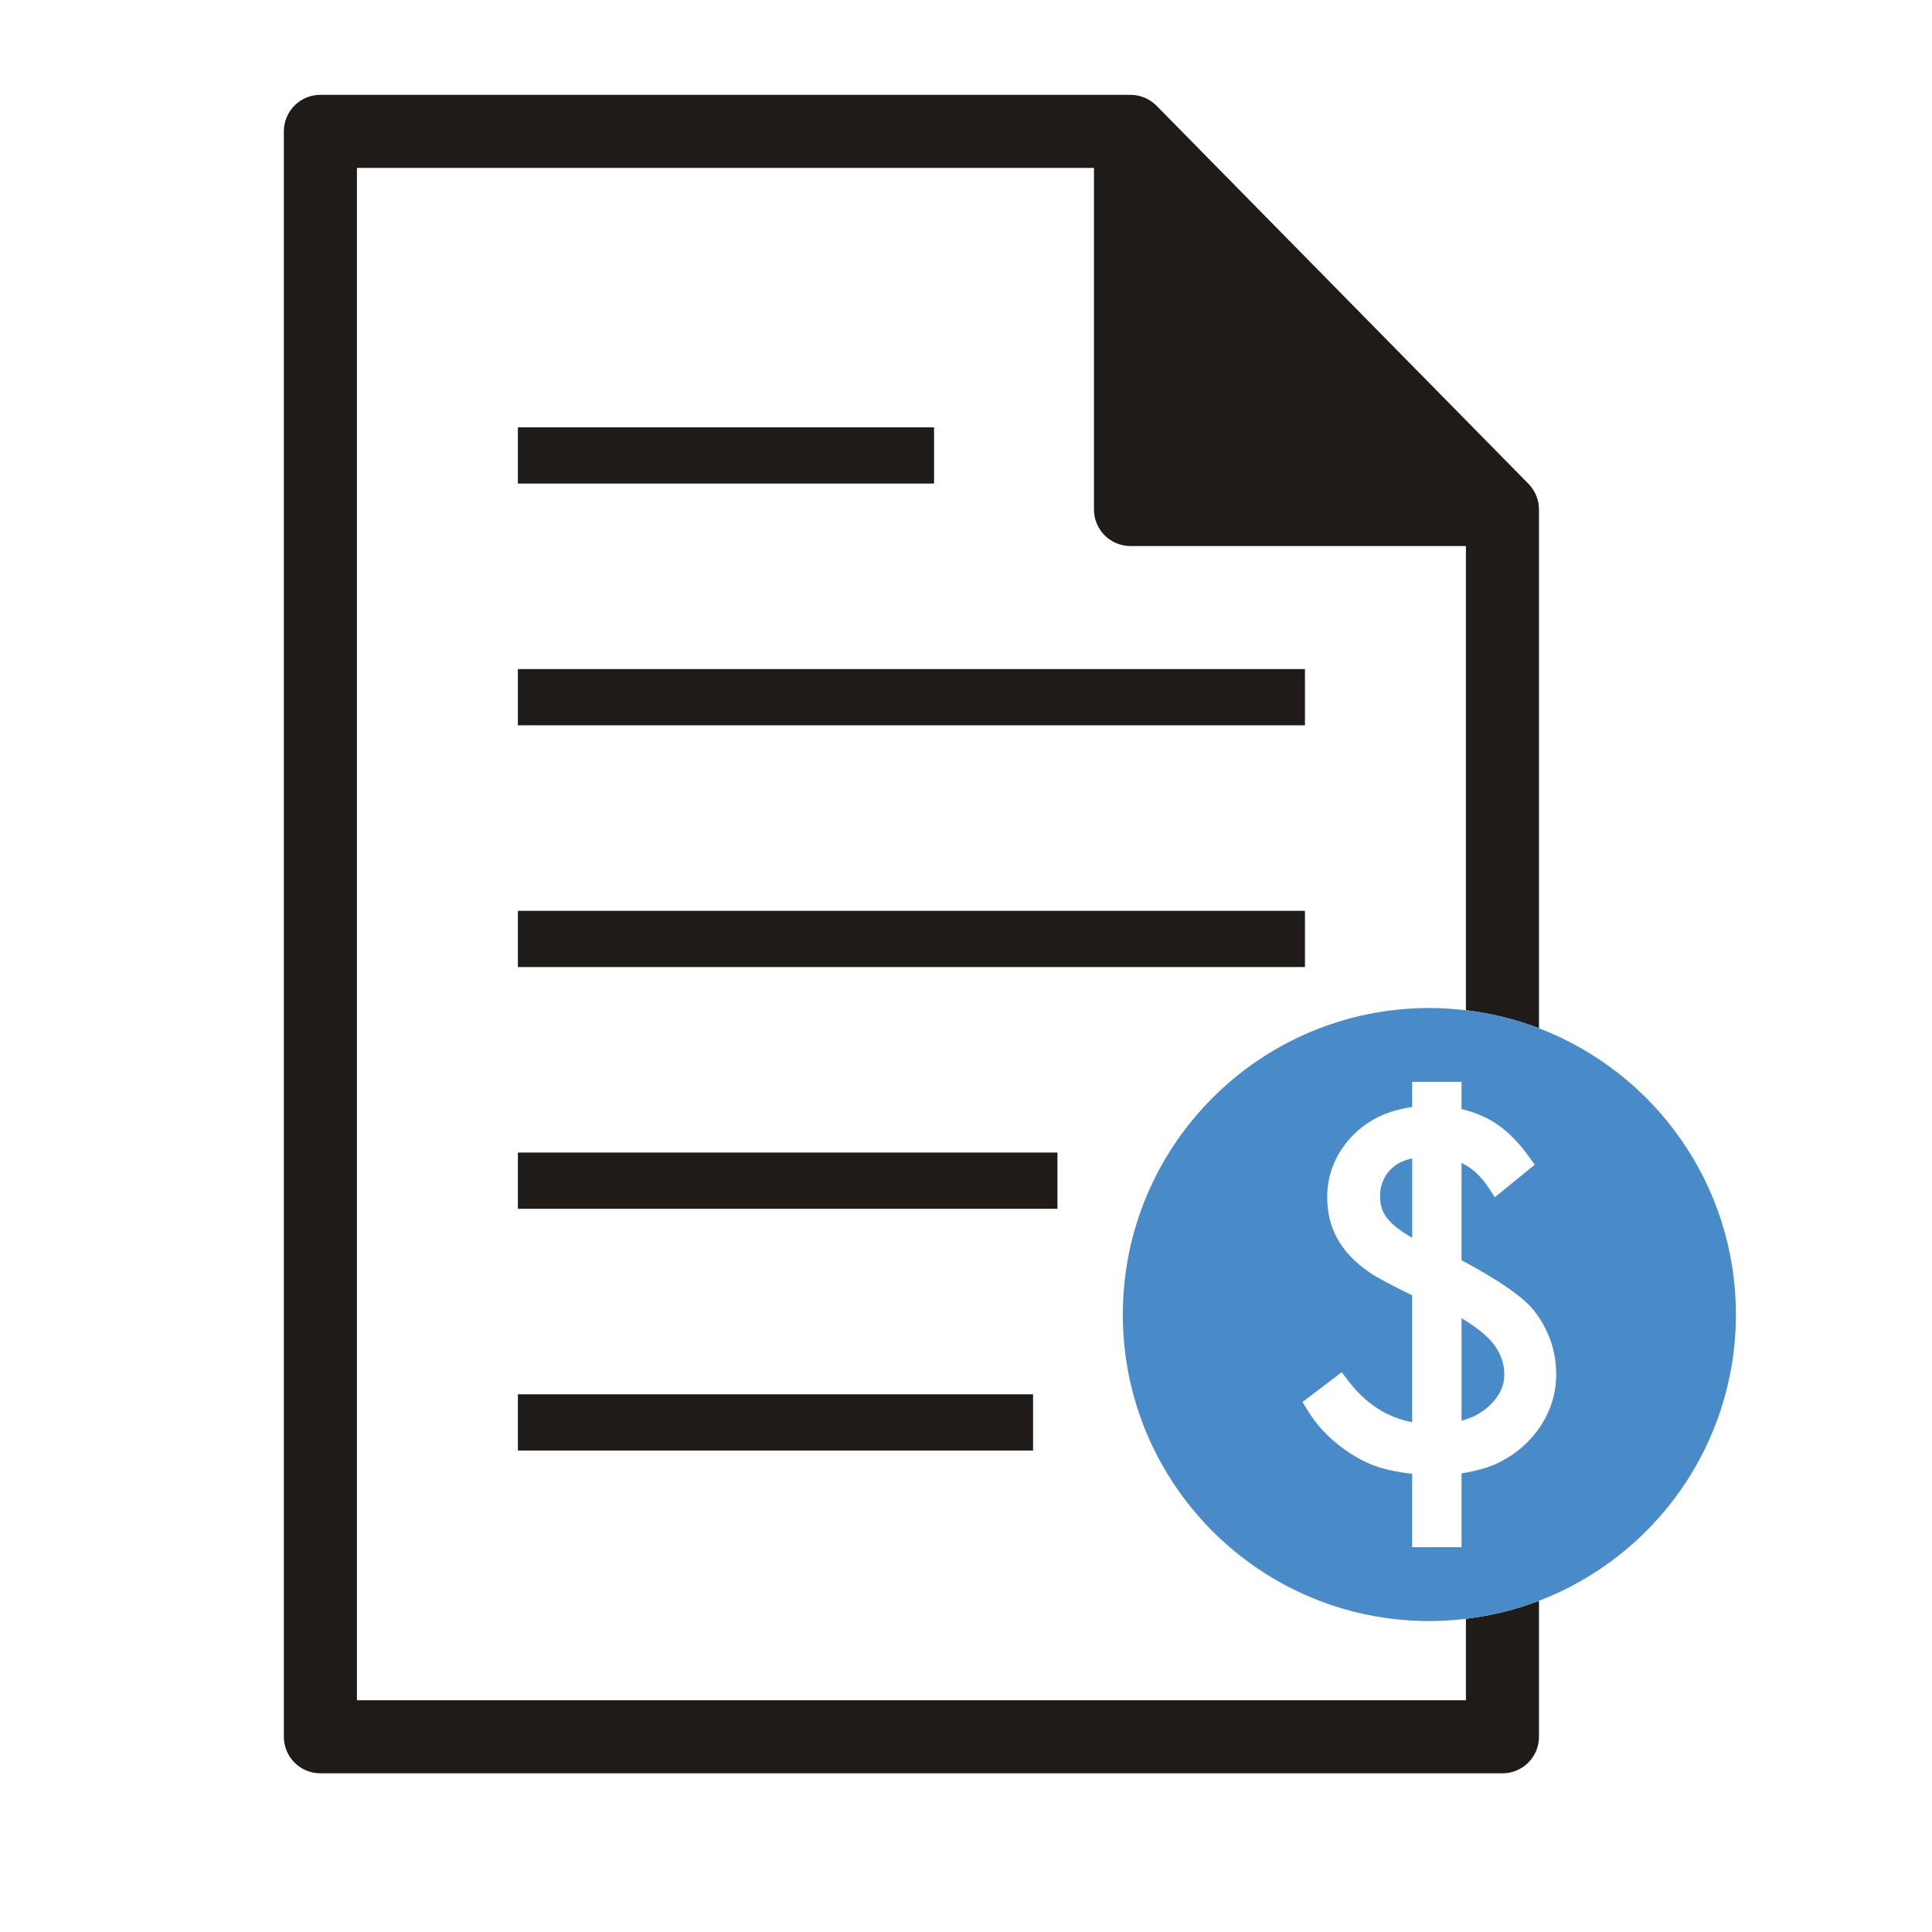
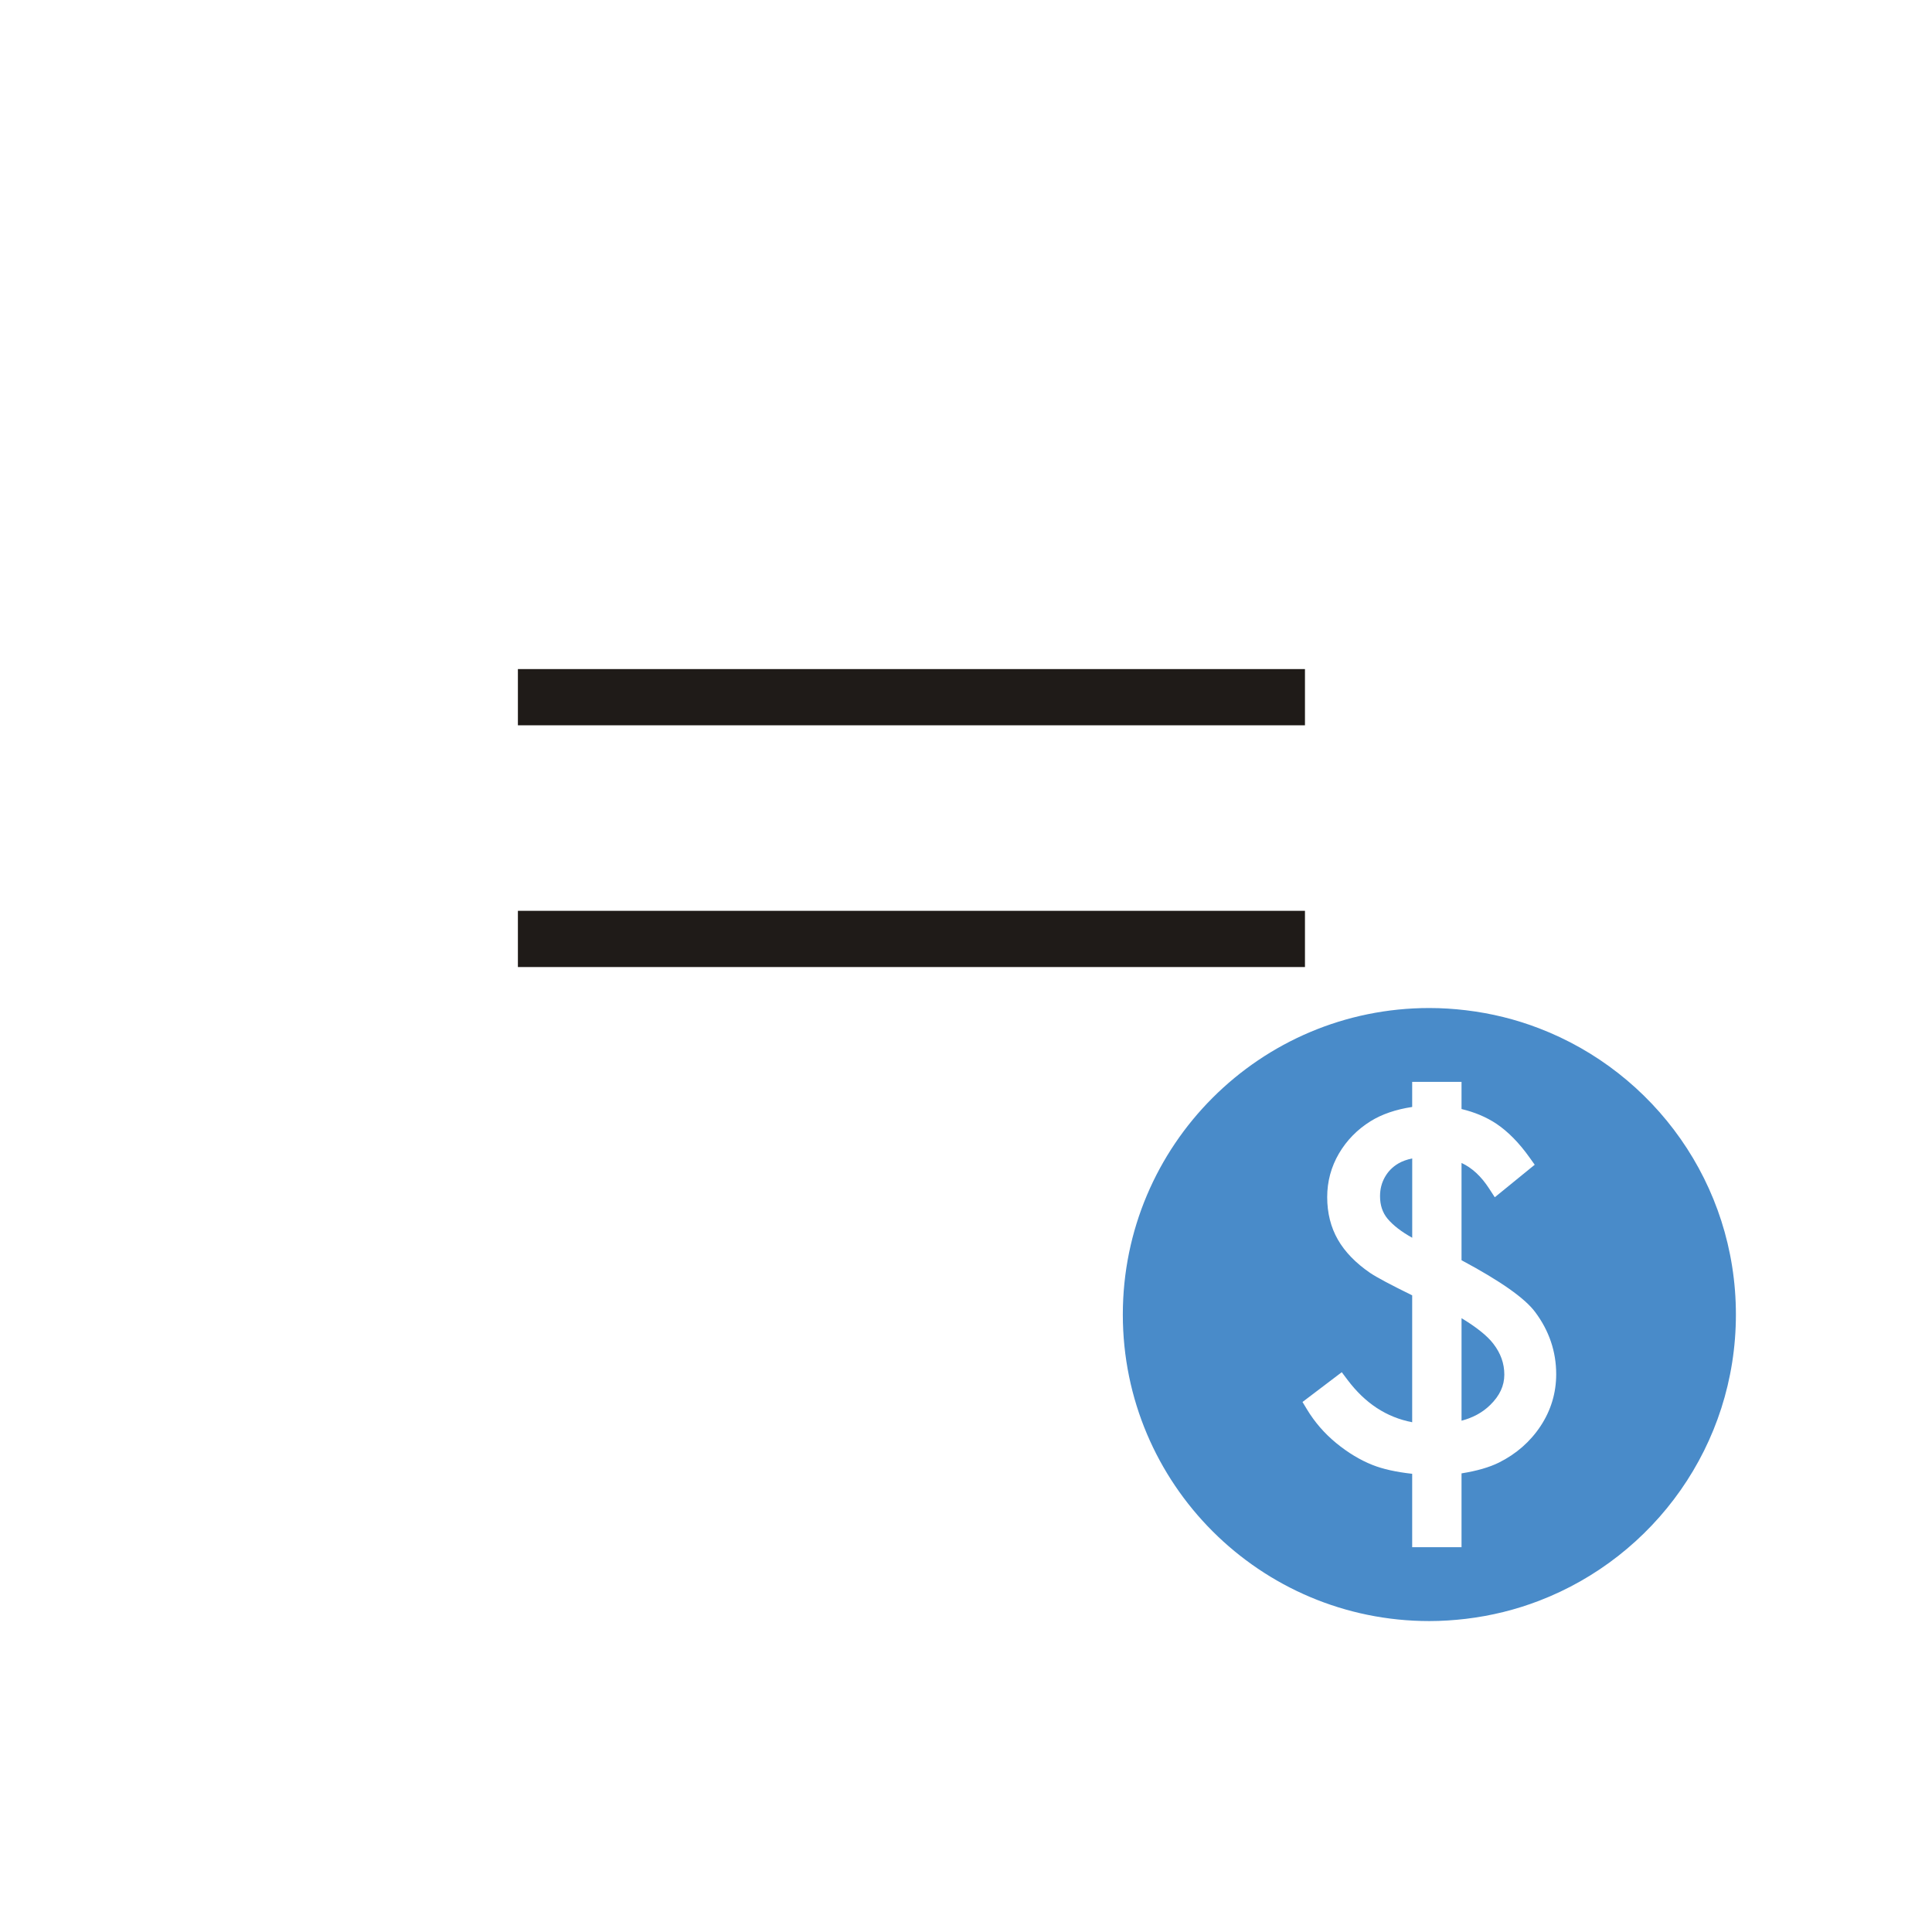
<svg xmlns="http://www.w3.org/2000/svg" version="1.1" id="Warstwa_1" x="0px" y="0px" width="128px" height="128px" viewBox="0 0 128 128" enable-background="new 0 0 128 128" xml:space="preserve">
  <g id="XMLID_720_">
-     <path id="XMLID_1214_" fill="none" d="M74.9,36.178c-1.338,0-2.422-1.083-2.422-2.421V11.125H23.647v101.52h73.474v-5.394   c-0.795,0.094-1.602,0.148-2.422,0.148c-11.216,0-20.309-9.093-20.309-20.309s9.093-20.309,20.309-20.309   c0.82,0,1.627,0.054,2.422,0.148V36.178H74.9z M34.312,28.312h27.573v3.725H34.312V28.312z M68.443,96.101H34.312v-3.724h34.131   V96.101z M70.058,80.086H34.312V76.36h35.746V80.086z M86.457,64.069H34.312v-3.725h52.145V64.069z M86.457,48.053H34.312v-3.725   h52.145V48.053z" />
-     <path id="XMLID_1219_" fill="#1F1B18" d="M97.121,112.646H23.647V11.125h48.831v22.631c0,1.337,1.084,2.421,2.422,2.421h22.221   v30.754c1.686,0.2,3.308,0.605,4.841,1.194V33.757c0-0.024-0.002-0.047-0.003-0.072c-0.001-0.026-0.002-0.053-0.004-0.08   c-0.006-0.098-0.017-0.194-0.034-0.29c-0.001-0.007-0.002-0.014-0.003-0.021c-0.02-0.102-0.048-0.202-0.081-0.301   c-0.008-0.023-0.017-0.047-0.025-0.07c-0.033-0.093-0.071-0.183-0.116-0.271c-0.004-0.006-0.006-0.013-0.009-0.019   c-0.048-0.092-0.105-0.182-0.166-0.267c-0.015-0.021-0.029-0.041-0.045-0.062c-0.063-0.085-0.132-0.169-0.208-0.246L76.626,7.007   c-0.077-0.078-0.159-0.148-0.244-0.214c-0.021-0.016-0.042-0.032-0.063-0.047c-0.172-0.125-0.359-0.226-0.559-0.301   c-0.023-0.009-0.046-0.018-0.07-0.026c-0.098-0.034-0.195-0.063-0.297-0.084c-0.003-0.001-0.005-0.001-0.007-0.002   c-0.104-0.021-0.208-0.033-0.313-0.041c-0.026-0.002-0.054-0.003-0.081-0.004c-0.031-0.002-0.062-0.005-0.092-0.005H21.227   c-1.337,0-2.421,1.084-2.421,2.421v106.362c0,1.336,1.084,2.421,2.421,2.421h78.314c1.338,0,2.421-1.085,2.421-2.421v-9.01   c-1.533,0.588-3.155,0.993-4.841,1.194V112.646z" />
-     <rect id="XMLID_1220_" x="34.312" y="28.312" fill="#1F1B18" width="27.573" height="3.725" />
+     <path id="XMLID_1214_" fill="none" d="M74.9,36.178c-1.338,0-2.422-1.083-2.422-2.421V11.125H23.647v101.52h73.474v-5.394   c-0.795,0.094-1.602,0.148-2.422,0.148c-11.216,0-20.309-9.093-20.309-20.309s9.093-20.309,20.309-20.309   c0.82,0,1.627,0.054,2.422,0.148V36.178H74.9z M34.312,28.312h27.573v3.725H34.312V28.312z M68.443,96.101H34.312h34.131   V96.101z M70.058,80.086H34.312V76.36h35.746V80.086z M86.457,64.069H34.312v-3.725h52.145V64.069z M86.457,48.053H34.312v-3.725   h52.145V48.053z" />
    <rect id="XMLID_1221_" x="34.312" y="44.328" fill="#1F1B18" width="52.145" height="3.725" />
    <rect id="XMLID_1222_" x="34.312" y="60.344" fill="#1F1B18" width="52.145" height="3.725" />
-     <rect id="XMLID_1223_" x="34.312" y="76.36" fill="#1F1B18" width="35.746" height="3.726" />
-     <rect id="XMLID_1224_" x="34.312" y="92.377" fill="#1F1B18" width="34.131" height="3.724" />
    <path id="XMLID_1227_" fill="#498BC9" d="M115.008,87.092c0-8.656-5.418-16.043-13.046-18.966   c-1.533-0.589-3.155-0.994-4.841-1.194c-0.795-0.095-1.602-0.148-2.422-0.148c-11.216,0-20.309,9.093-20.309,20.309   S83.483,107.4,94.699,107.4c0.82,0,1.627-0.055,2.422-0.148c1.686-0.201,3.308-0.606,4.841-1.194   C109.59,103.135,115.008,95.747,115.008,87.092z M102.068,94.479c-0.68,1.03-1.607,1.845-2.761,2.421   c-0.644,0.317-1.456,0.552-2.477,0.715v4.891h-3.269v-4.863c-1.067-0.118-1.954-0.315-2.642-0.591   c-0.81-0.322-1.612-0.807-2.386-1.44c-0.778-0.637-1.434-1.392-1.947-2.244l-0.292-0.483l2.601-1.973l0.378,0.503   c1.172,1.558,2.58,2.482,4.288,2.812V85.82c-1.445-0.71-2.36-1.198-2.791-1.489c-0.952-0.653-1.669-1.393-2.131-2.2   c-0.471-0.818-0.709-1.769-0.709-2.82c0-1.035,0.263-2.007,0.78-2.89c0.513-0.873,1.218-1.593,2.095-2.138   c0.746-0.464,1.671-0.78,2.756-0.944v-1.661h3.269v1.798c0.874,0.21,1.646,0.535,2.3,0.97c0.772,0.515,1.515,1.269,2.207,2.242   l0.342,0.479l-2.646,2.155l-0.381-0.587c-0.524-0.806-1.125-1.362-1.822-1.687v6.445c2.598,1.39,4.195,2.516,4.881,3.437   c0.923,1.233,1.391,2.618,1.391,4.112C103.103,92.282,102.755,93.438,102.068,94.479z" />
    <path id="XMLID_1228_" fill="#498BC9" d="M91.753,77.985c-0.218,0.386-0.322,0.8-0.322,1.264c0,0.598,0.163,1.086,0.497,1.493   c0.372,0.443,0.92,0.866,1.635,1.263v-5.256c-0.36,0.075-0.668,0.188-0.917,0.333C92.262,77.308,91.97,77.603,91.753,77.985z" />
    <path id="XMLID_1229_" fill="#498BC9" d="M96.831,87.333v6.792c0.769-0.203,1.395-0.547,1.9-1.043   c0.629-0.615,0.934-1.272,0.934-2.008c0-0.739-0.236-1.408-0.725-2.044C98.541,88.509,97.834,87.94,96.831,87.333z" />
  </g>
</svg>